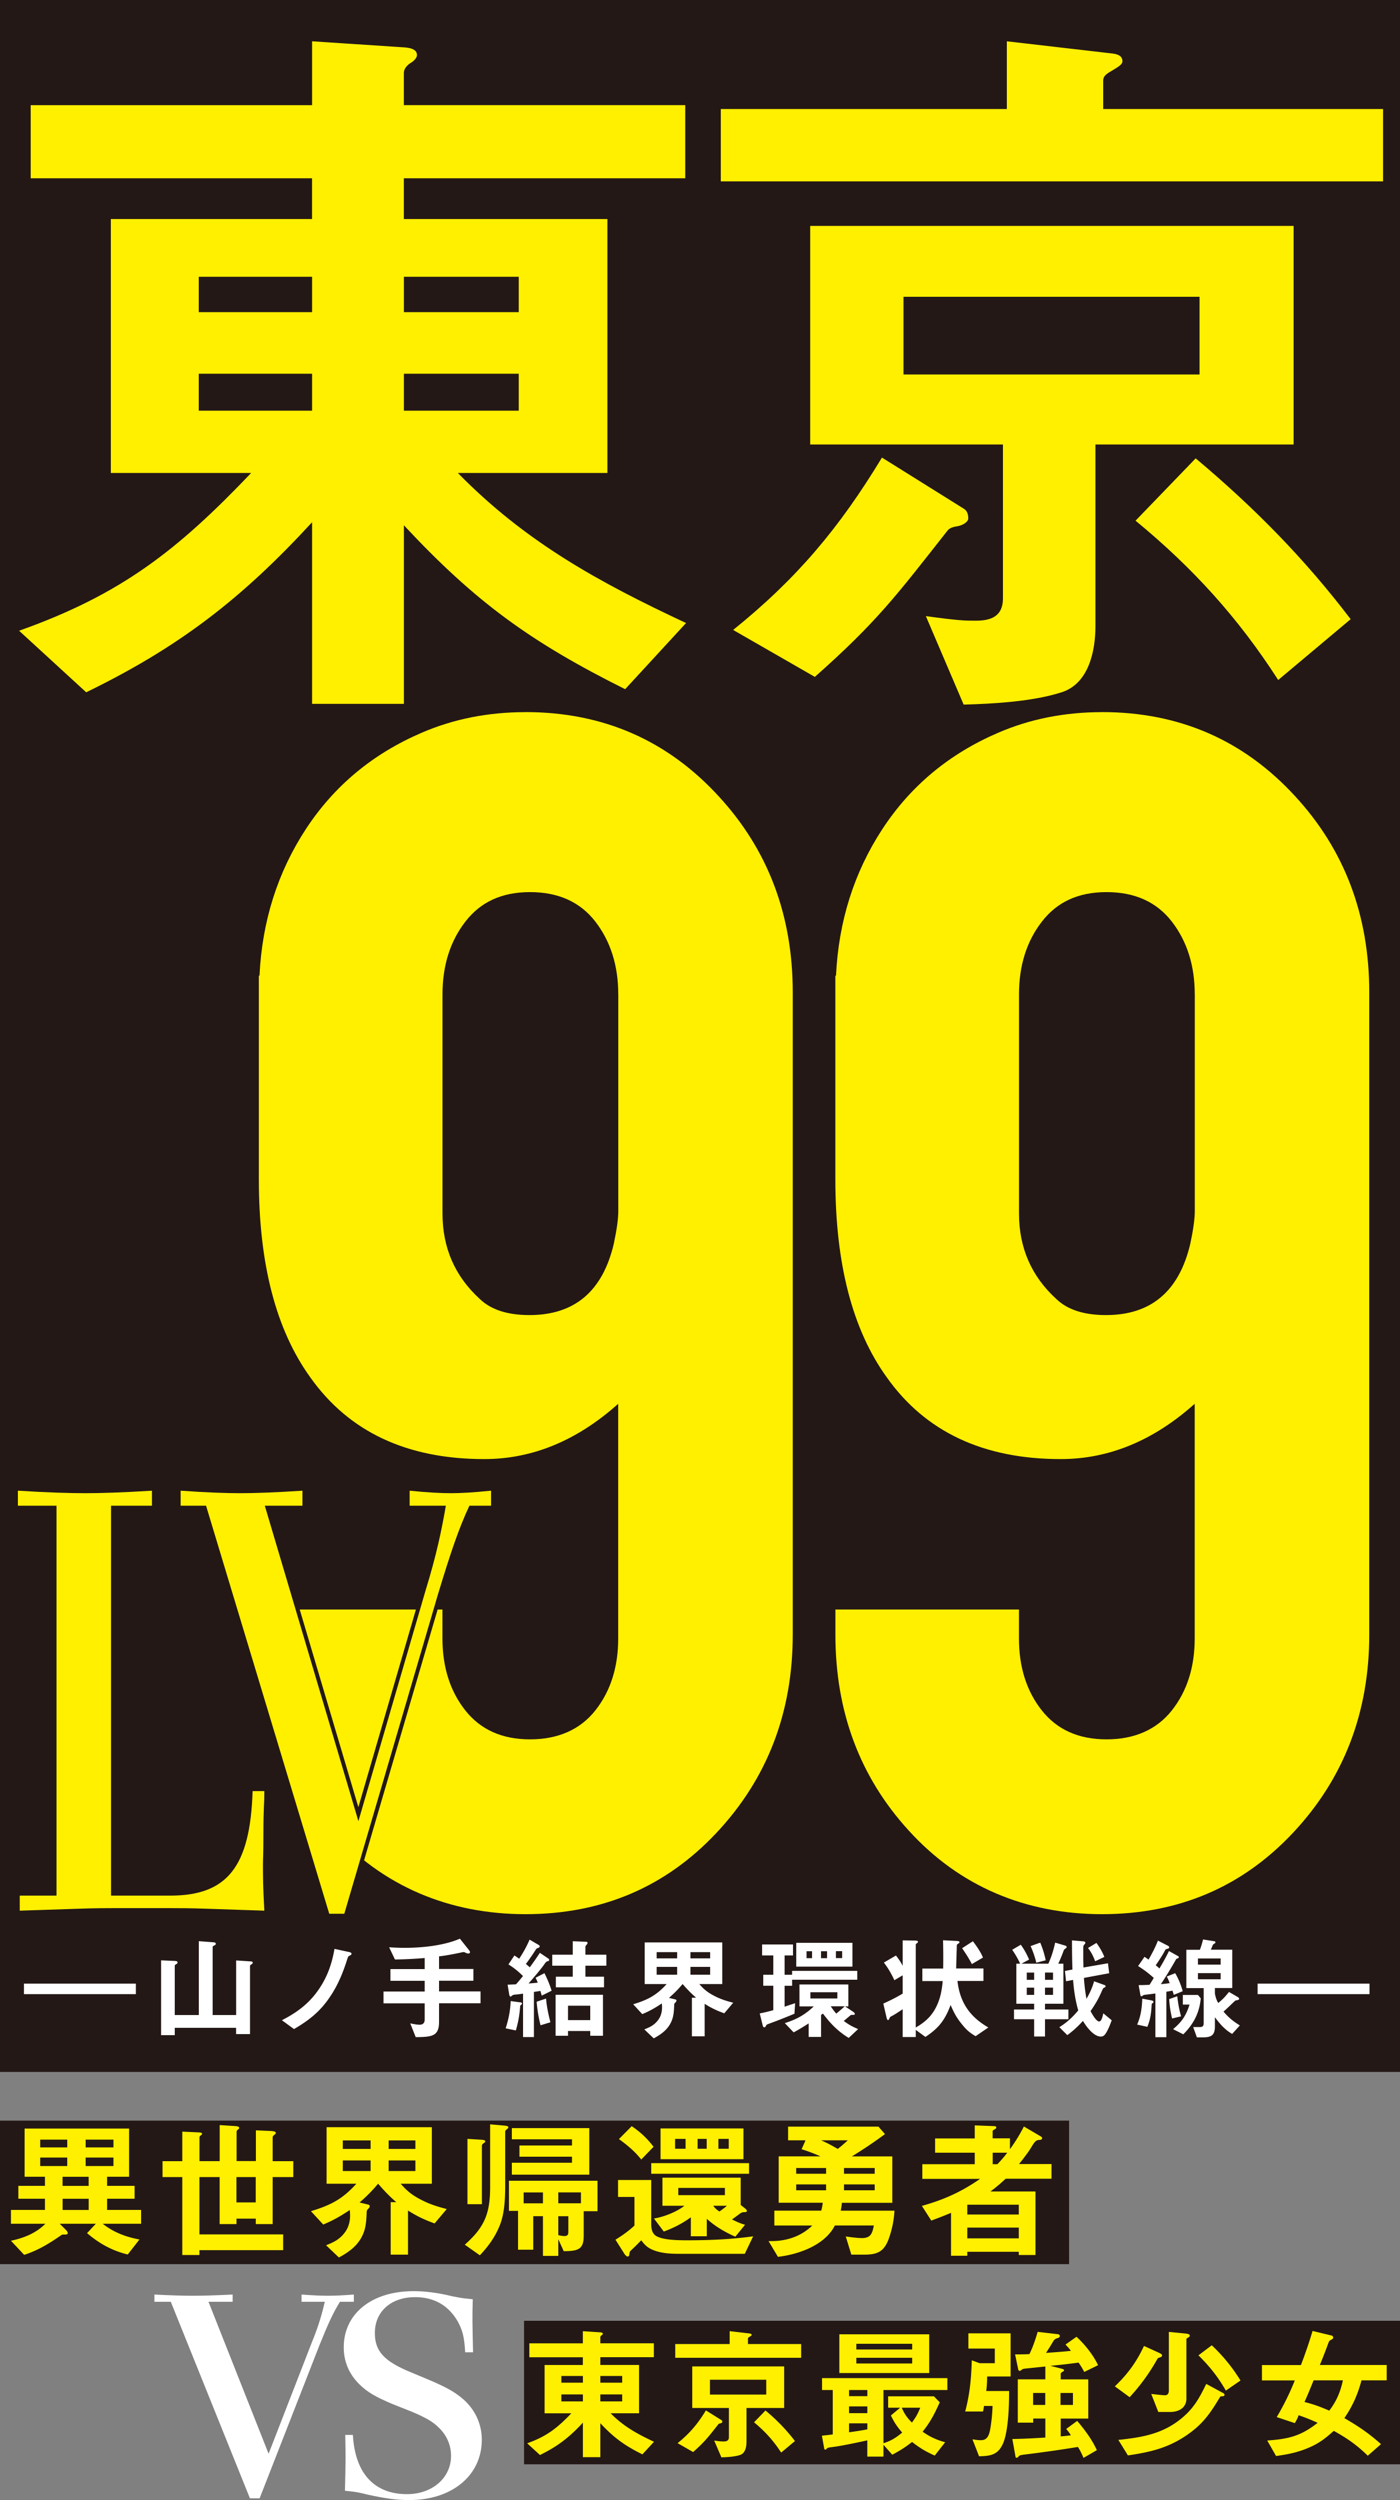
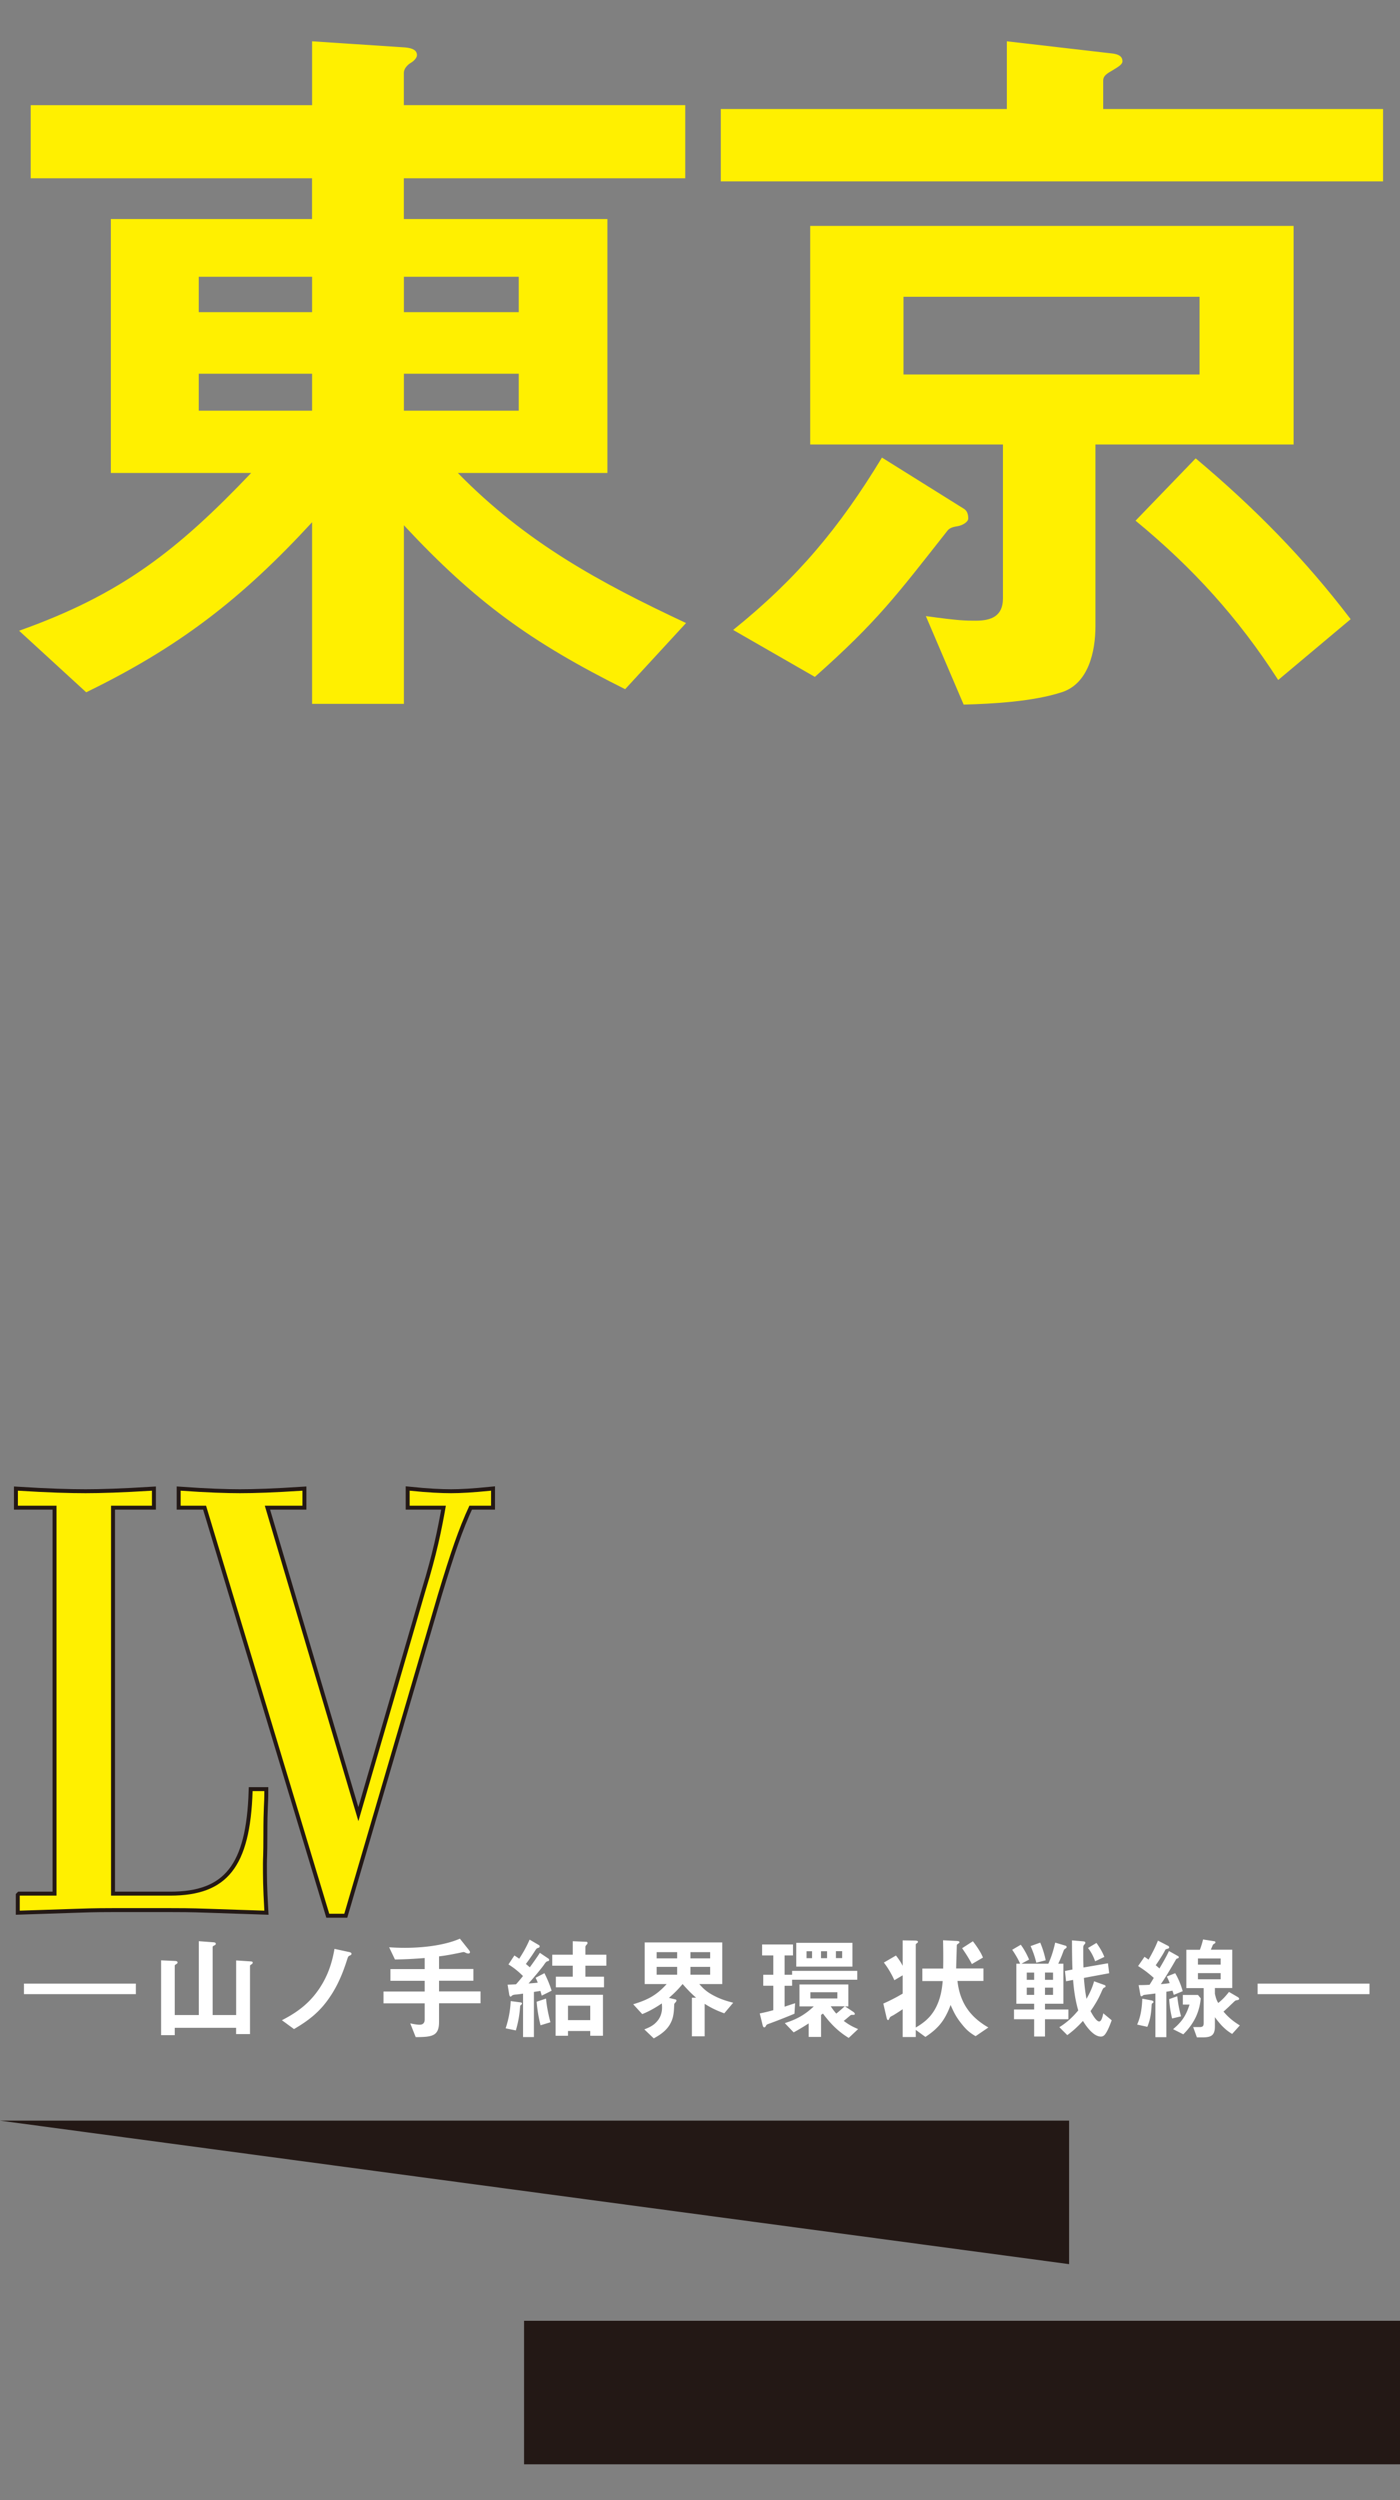
<svg xmlns="http://www.w3.org/2000/svg" viewBox="0 0 280 500">
  <rect x="0" y="0" width="280" height="500" fill="#808080" stroke="none" />
  <defs>
    <style>.cls-3{mix-blend-mode:multiply}.cls-4{fill:#fff000}.cls-3,.cls-4,.cls-5{stroke-width:0}.cls-3{fill:#231815}.cls-5{fill:#fff}</style>
  </defs>
  <g style="isolation:isolate">
    <g id="_レイヤー_2" data-name="レイヤー 2">
      <g id="obj01">
-         <path class="cls-3" d="M0 424.1h213.82v28.7H0zm104.81 40.03H280v28.7H104.81z" />
-         <path class="cls-5" d="M34.14 460.33h-3.26v-1.45c3.38.18 5.98.24 7.61.24 1.87 0 4.41-.06 8.04-.24v1.45H41.7l12.02 30.39 8.64-22.25c1.39-3.38 2.05-5.79 2.6-8.14h-4.65v-1.45c2.36.18 4.11.24 5.32.24s2.78-.06 5.14-.24v1.45h-2.78c-1.39 2.23-2.42 4.52-4.05 8.56l-12.02 30.75h-1.93l-15.83-39.31zm36.44 26.65c.42 7.66 4.29 11.82 10.81 11.82 5.08 0 8.82-3.26 8.82-7.66 0-2.11-.85-4.16-2.48-5.67-1.15-1.15-2.48-1.93-5.32-3.14l-3.81-1.51c-3.44-1.45-5.14-2.41-6.77-4.04-2.05-2.05-3.08-4.52-3.08-7.36 0-6.69 5.56-11.22 13.96-11.22 2.24 0 4.77.3 7.73 1.02 2.36.48 2.48.42 4.11.6-.06 1.87-.06 3.14-.06 4.28 0 1.27.06 3.5.12 6.33h-1.57c-.18-2.95-.48-4.34-1.51-6.21-1.87-3.2-4.71-4.82-8.52-4.82-4.83 0-8.04 2.89-8.04 7.17 0 3.62 1.81 5.67 7.31 7.9l3.75 1.57c3.38 1.45 4.95 2.35 6.58 3.74 2.42 2.11 3.75 5 3.75 8.14 0 7.11-5.92 12.06-14.5 12.06-2.48 0-4.71-.3-8.34-1.09-2.6-.66-3.14-.6-4.53-.78.06-2.65.12-4.82.12-6.03 0-1.27 0-2.89-.06-5.13h1.51z" />
-         <path class="cls-4" d="M120.07 491.4h-3.49v-6.9c-2.67 2.9-5.04 4.74-8.59 6.47l-2.55-2.34c3.87-1.38 6.01-3.04 8.82-6h-5.34v-9.66h7.65v-1.55h-10.7v-2.78h10.7v-2.43l3.55.23c.29.03.44.12.44.29 0 .09-.09.2-.23.29s-.26.23-.26.38v1.23h10.7v2.78h-10.7v1.55h7.74v9.66h-5.69c2.58 2.63 5.36 4.15 8.68 5.7l-2.32 2.52c-3.58-1.78-5.69-3.31-8.41-6.23v6.79zm-3.49-16.24h-4.31v1.35h4.31v-1.35zm0 3.69h-4.31v1.4h4.31v-1.4zm7.86-3.69h-4.37v1.35h4.37v-1.35zm0 3.69h-4.37v1.4h4.37v-1.4zm25.53-12.17c.18.03.35.09.35.29 0 .12-.15.2-.44.38-.21.12-.29.2-.29.35v1.08h10.64v2.75h-25.18v-2.75h10.88v-2.58l4.05.47zM144.31 484c.09.06.15.18.15.35 0 .15-.23.26-.38.29-.18.03-.32.06-.41.18-1.93 2.46-2.67 3.45-5.04 5.56l-3.11-1.78c2.43-1.96 4.05-3.89 5.66-6.55l3.14 1.96zm4.98 4.45c0 .97-.26 2.19-1.29 2.52-1.08.35-2.61.44-3.72.47l-1.44-3.36c1.26.18 1.5.18 1.91.18.59 0 1.03-.18 1.03-.85v-5.85h-7.33v-8.31h18.38v8.31h-7.53v6.9zm3.96-12.53h-11.26v2.96h11.26v-2.96zm-.15 6.15c2.23 1.87 4.13 3.8 5.89 6.11l-2.76 2.31c-1.52-2.37-3.25-4.27-5.42-6.06l2.29-2.37zm13.45 4.77v-8.87h-2.14v-2.37h25.06v2.37h-12.78v10.65c1.55-.5 2.52-1.11 3.75-2.14-1-1.14-1.61-2.05-2.26-3.42l1.85-1.55h-2.4v-2.28h9.15l1.17 1.2c-1.03 2.28-1.85 3.92-3.43 5.88 1.52 1.05 2.73 1.61 4.51 2.11l-2.08 2.66c-1.79-.79-2.99-1.52-4.54-2.72-1.32 1.05-2.46 1.76-3.96 2.55l-1.76-1.99v2.37h-3.23v-3.25c-1.58.35-4.9 1.05-6.42 1.26-1.44.2-1.55.2-1.7.41-.06.09-.15.18-.26.18s-.21-.03-.23-.18l-.47-2.6c.73-.09 1.47-.15 2.17-.26zm1.32-12.26v-7.75h17.97v7.75h-17.97zm5.6 3.39h-3.66v1.23h3.66v-1.23zm0 3.28h-3.66v1.35h3.66v-1.35zm-3.66 5.18c1.23-.18 2.43-.35 3.66-.59v-1.2h-3.66v1.78zm12.63-17.7h-11.17v1.14h11.17v-1.14zm-11.17 2.8v1.14h11.17v-1.14h-11.17zm9.09 9.98c.5 1.23 1.11 2.05 2.02 2.98.76-1.02 1.2-1.79 1.67-2.98h-3.69zm16.44-.35c-.06.41-.09.73-.21 1.11h-3.55c.94-3.57 1.2-6.55 1.32-10.24l1.55.58h3.05v-2.93h-5.28v-3.04h8.44v8.63h-4.69c0 .99-.06 1.9-.18 2.9h4.57c0 2.84-.12 7.64-1.11 10.24-.97 2.46-2.46 2.78-4.9 2.81l-1.32-3.39c.56.09 1.14.18 1.7.18 1.41 0 1.67-1.23 1.88-2.34.23-1.43.41-3.04.44-4.51h-1.73zm15.3 6.09c.73-.06 1.38-.12 2.08-.23-.29-.44-.59-.88-.94-1.26l2.2-1.61c1.52 1.79 2.96 3.72 3.93 5.85l-2.67 1.55c-.32-.79-.64-1.43-1.11-2.19-3.64.59-7.27 1.11-10.93 1.55-.53.09-.76.12-.91.32s-.29.29-.41.29c-.15 0-.21-.03-.23-.18l-.64-3.57c2.2-.03 4.4-.15 6.6-.29v-3.8h-2.43v.82h-3.08v-8.66h5.51v-2.57c-1.44.15-2.76.29-4.19.44-.29.03-.41.12-.64.29-.12.09-.21.15-.29.15-.12 0-.26-.12-.29-.23l-.64-3.07c.94 0 1.91 0 2.87-.06.7-1.43 1.2-2.93 1.64-4.45l4.05.47c.21.03.38.18.38.32 0 .29-.18.38-.47.47-.44.12-.67.32-.88.7-.21.35-.79 1.32-1.41 2.25 1.67-.12 3.31-.23 4.98-.41-.38-.53-.64-.79-1.08-1.26l2.2-1.55c1.61 1.46 3.4 3.69 4.31 5.68l-2.76 1.35c-.35-.67-.7-1.26-1.14-1.87-1.88.26-3.75.47-5.63.64l2.35.61c.21.06.38.12.38.29 0 .12-.12.2-.32.32-.26.15-.35.26-.35.38v1.11h5.51v7.84h-5.51v3.57zm-5.48-8.69v2.4h2.43v-2.4h-2.43zm5.48 2.4h2.49v-2.4h-2.49v2.4zm19.9-10.33c.26.12.41.26.41.41 0 .23-.12.32-.59.47-.26.09-.29.15-.35.26a40.116 40.116 0 01-5.54 7.64l-2.96-2.17c2.55-2.43 4.34-4.89 5.83-8.08l3.19 1.46zm12.61 7.93c.18.09.29.23.29.38 0 .2-.15.29-.56.29-.15 0-.26.03-.32.12-2.05 3.42-3.52 5.53-6.86 7.78-3.72 2.49-7.21 3.28-11.58 3.92l-1.91-3.1c5.01-.53 9.18-1.26 13.07-4.68 2.17-1.9 3.28-3.98 4.51-6.52l3.34 1.81zm-7.3-11.85c.26.03.64.09.64.41 0 .15-.15.26-.35.38-.21.12-.32.2-.32.29v11.91c0 1.84-1.55 2.66-3.19 2.66h-2.43l-1.41-3.6c.62.06 2.2.26 2.76.26.59 0 .76-.47.76-.97v-11.7l3.55.35zm5.04 2.31c2.29 2.17 4.1 4.39 5.75 7.05l-2.93 2.02c-1.55-2.72-3.25-4.86-5.48-7.05l2.67-2.02zm23.94-1.96c.23.06.35.29.35.44 0 .18-.18.32-.38.41-.38.18-.44.29-.62.76-.53 1.46-1.08 2.87-1.67 4.3h13.37v3.07h-5.04c-.76 2.84-1.76 5.12-3.43 7.55 2.78 1.61 4.95 3.07 7.33 5.21l-2.64 2.31c-2.26-2.19-4.08-3.45-6.8-4.97-1.49 1.32-2.64 2.28-4.54 3.16-2.35 1.08-4.43 1.52-7.01 1.87l-1.76-3.1c4.22-.29 6.71-.88 10.08-3.54-1.23-.56-2.52-1.08-3.81-1.52-.18.59-.44 1.05-.76 1.58l-3.61-1.2c1.38-2.34 2.61-4.8 3.61-7.34h-6.57v-3.07h7.8c.85-2.25 1.64-4.51 2.32-6.82l3.78.91zm-3.57 8.98c-.59 1.46-1.17 2.9-1.82 4.33 1.88.47 3.2.97 4.95 1.73 1.44-1.87 2.23-3.74 2.73-6.06h-5.86zM13.3 446.09c.12.12.24.33.24.52 0 .24-.24.27-.55.27h-.27c-.15 0-.3 0-.42.09-2.52 1.76-4.8 3.12-7.47 3.97l-2.64-2.82c2.58-.55 4.98-1.49 6.89-3.4H2.19v-2.76h6.8v-2.24H3.67v-2.58h5.32v-1.82H4.92v-9.64h20.9v9.64h-4.4v1.82h5.5v2.58h-5.5v2.24h6.8v2.76h-7.68c2.19 1.73 4.62 2.64 7.35 3.15l-2.34 3c-3.13-.76-5.68-2.18-8.14-4.27l1.76-1.88h-7.23l1.37 1.36zm.15-18.19H8.04v1.55h5.41v-1.55zm0 3.58H8.04v1.7h5.41v-1.7zm-.94 5.67h5.22v-1.82h-5.22v1.82zm5.23 4.82v-2.24h-5.22v2.24h5.22zm4.95-14.07h-5.56v1.55h5.56v-1.55zm0 3.58h-5.56v1.7h5.56v-1.7zm31.77-5.27c.24 0 .7.06.7.36 0 .12-.12.24-.27.36-.18.15-.36.27-.36.52v4.76h4.13v3.18h-4.13v9.4h-3.37v-1.09H47.3v1.09h-3.37v-9.4h-4.04v11.46h16.74V450H39.89v.97h-3.43v-15.58h-3.95v-3.18h3.95v-5.91l3.25.15c.18 0 .7.03.7.27 0 .15-.12.24-.24.33-.12.09-.27.21-.27.39v4.76h4.04v-7.21l3.22.21c.36.03.67.12.67.36 0 .15-.09.21-.24.33-.15.12-.27.24-.27.45v5.85h3.86v-6.15l3.31.15zm-3.31 14.24v-5.06h-3.86v5.06h3.86zm14.04 8.58c1.58-.61 2.79-1.21 3.83-2.64.7-.97 1-2.12 1-3.3 0-.36-.03-.76-.06-1.12-1.82 1.21-3.28 2.06-5.31 2.91l-2.46-2.67c3.95-1.21 6.29-2.39 9.08-5.49h-5.95v-11.31h21.05v11.31h-6.23c1.25 1.43 2.16 2.18 3.86 3.09 1.82.97 3.34 1.45 5.35 1.97l-2.43 2.88c-2.07-.76-3.43-1.39-5.32-2.58v8.82h-3.46v-10.49h1.12c-1.43-1.24-2.4-2.27-3.64-3.7-1.18 1.43-2.31 2.55-3.71 3.76l1.73.42c.15.03.3.15.3.3s-.06.3-.27.52c-.12.12-.33.33-.33.58-.06 1.58-.12 3-.67 4.36-.94 2.33-2.76 3.67-4.89 4.82l-2.58-2.46zm8.93-20.97h-5.56v1.7h5.56v-1.7zm0 4h-5.56v2.12h5.56v-2.12zm8.96-4h-5.35v1.7h5.35v-1.7zm0 4h-5.35v2.12h5.35v-2.12zm17.98-6.94c.3.03.61.09.61.33 0 .09-.06.18-.27.36-.15.12-.36.27-.36.48v10.06c0 2.7-.03 5.88-.97 8.4-.91 2.43-2.34 4.43-4.1 6.28l-3.01-2.12c4.01-3.55 5.07-6.3 5.07-11.61v-12.46l3.04.27zm-4.62 2.81c.27.03.61.06.61.36 0 .12-.15.21-.24.27-.21.15-.43.3-.43.58v11.67h-2.89v-13.06l2.95.18zm20.29 19.4c0 2.64-1.37 2.85-3.98 2.88l-1.09-2.39v3.33h-3.07v-7.94h-1.94v6.7h-3.04v-7.76h-1.82v-6.03h17.71v6.09h-2.76v5.12zm-14.36-12.45v-2.36h12.03v-1.21h-10.51v-2.24h10.51v-1.24h-12.03v-2.24h15.49v9.31h-15.49zm6.22 5.76v-2.18h-3.86v2.18h3.86zm7.6-2.19h-4.53v2.18h4.53v-2.18zm-4.53 8.55c.4.09.82.18 1.22.18.64 0 .79-.27.79-.88v-3.09h-2.01V447zm18.59-11.03v8.73c0 .85.09 1.76.79 2.33 1.22.97 4.62 1 6.38 1 4.74 0 8.96-.21 13.21-.79l-1.67 3.49H135.6c-1.76 0-3.83-.15-5.44-.97-.85-.42-1.34-.97-1.91-1.73-1.12 1.15-1.67 1.67-2 1.97-.3.27-.33.42-.36.73-.03.24-.06.55-.37.55-.24 0-.58-.42-.7-.64l-1.73-2.73c1.4-.85 2.61-1.73 3.8-2.82v-5.73h-3.28v-3.39h6.65zm-3.91-10.76c1.73 1.15 3.1 2.45 4.37 4.12l-2.46 2.55c-1.25-1.61-2.82-2.91-4.46-4.09l2.55-2.58zm23.47 9.51h-19.56v-2.12h19.56v2.12zm-1.67.79v5.46l.82.64c.15.12.42.36.42.55 0 .21-.27.24-.52.24-.42 0-.61.09-1.21.55-.33.24-.85.64-1.25.91.79.39 1.76.85 2.61 1.06l-1.94 2.39c-2.07-.91-4.04-2.06-5.71-3.58v3.49h-3.19v-3.79c-1.7 1.24-3.43 2.12-5.41 2.85l-1.97-2.61c1.97-.3 4.56-1.33 6.1-2.55h-4.4v-5.61h15.64zm-16.03-3.7v-6.15h16.58v6.15h-16.58zm2.91-2.09h2.1v-1.97h-2.1v1.97zm.64 9.28h9.32v-1.45h-9.32V439zm3.86-9.28h1.82v-1.97h-1.82v1.97zm3.13 11.4c.36.52.7.79 1.22 1.15.52-.33 1.03-.73 1.52-1.15h-2.73zm1.03-11.4h2.07v-1.97h-2.07v1.97zm23.3 15.34c-2.01 3.97-7.26 5.79-11.39 6.28l-1.88-3.15h.61c3.04 0 5.95-.97 8.14-3.12h-7.59v-2.97h9.38c.15-.52.24-1.03.3-1.58h-8.81v-9.28h8.35c-1.25-.55-2.49-1.03-3.77-1.42l.79-1.79h-3.49v-2.73h18.07l1.31 1.49a91.16 91.16 0 01-6.62 4.46h8.08v9.28h-10.08c-.06.55-.12 1.06-.24 1.58h10.75c-.09 1.91-.52 3.94-1.18 5.73-.94 2.49-2.28 3.06-4.86 3.06h-2.58l-1.12-3.64c.91.15 2.46.33 3.25.33 1.79 0 2.07-1 2.37-2.52h-7.78zm-1.76-11.49h-5.98v1.15h5.98v-1.15zm0 3.28h-5.98v1.18h5.98v-1.18zm-1.01-8.82c1.15.49 2.25 1.09 3.34 1.73.7-.55 1.37-1.12 2.01-1.73h-5.35zm10.73 5.54h-6.14v1.15h6.14v-1.15zm0 3.28h-6.14v1.18h6.14v-1.18zm32.16 1.45v12.67h-3.34v-.64h-10.3v.79h-3.25v-8.58c-1.31.55-2.64 1.06-3.95 1.55l-1.88-2.94c4.4-1.24 7.87-2.79 11.63-5.4h-11.54v-2.94h10.48v-2.3h-7.93v-2.85h7.93v-2.61l3.89.15c.15 0 .42.06.42.24s-.15.3-.3.39c-.12.06-.43.21-.43.39v1.42h3.46v2.18c1.09-1.52 1.94-2.88 2.79-4.55l3.4 2c.15.09.24.18.24.36 0 .27-.27.3-.55.33-.64.06-.82.12-1.79 1.76-.43.7-1.73 2.42-2.28 3.06h6.5v2.94h-9.17c-.97.91-1.97 1.76-3.04 2.55h8.99zm-3.34 2.61h-10.3v1.97h10.3v-1.97zm0 4.58h-10.3v2.15h10.3v-2.15zm-5.22-14.98v2.3h.94c.73-.76 1.34-1.45 1.97-2.3h-2.92z" />
-         <path class="cls-3" d="M0 0h280v414.36H0z" />
+         <path class="cls-3" d="M0 424.1h213.82v28.7zm104.81 40.03H280v28.7H104.81z" />
        <path class="cls-4" d="M80.77 140.76H62.42v-36.32c-14.03 15.24-26.52 24.93-45.18 34.01L3.82 126.14c20.35-7.23 31.61-16.01 46.41-31.55H22.17V43.81h40.24v-8.16H6.14V21.03h56.28V8.26l18.66 1.23c1.54.15 2.31.62 2.31 1.54 0 .46-.46 1.08-1.23 1.54-.77.46-1.39 1.23-1.39 2v6.46h56.28v14.62H80.77v8.16h40.71v50.78H91.57c13.57 13.85 28.22 21.85 45.64 30.01l-12.18 13.23c-18.81-9.39-29.91-17.39-44.25-32.78v35.7zM62.42 55.35H39.75v7.08h22.67v-7.08zm0 19.39H39.75v7.39h22.67v-7.39zm41.33-19.39H80.78v7.08h22.97v-7.08zm0 19.39H80.78v7.39h22.97v-7.39zm118.89-64.02c.93.15 1.85.46 1.85 1.54 0 .62-.77 1.08-2.31 2-1.08.62-1.54 1.08-1.54 1.85v5.69h55.97v14.47H144.16V21.8h57.21V8.26l21.28 2.46zm-29.76 91.1c.46.31.77.92.77 1.85 0 .77-1.23 1.39-2 1.54-.93.15-1.7.31-2.16.92-10.18 12.93-14.03 18.16-26.52 29.24l-16.34-9.39c12.8-10.31 21.28-20.47 29.76-34.47l16.5 10.31zm26.21 23.39c0 5.08-1.39 11.54-6.78 13.24-5.71 1.85-13.72 2.31-19.58 2.46l-7.56-17.7c6.63.92 7.86.92 10.02.92 3.08 0 5.4-.92 5.4-4.46V88.89h-38.55V45.18h96.68v43.71h-39.63v36.32zm20.82-65.86H180.7v15.54h59.21V59.35zm-.77 32.32c11.72 9.85 21.74 20.01 30.99 32.16l-14.49 12.16c-8.02-12.47-17.12-22.47-28.53-31.86l12.03-12.47z" />
        <path class="cls-5" d="M4.79 396.7h22.38v2.1H4.79v-2.1zm37.9-8.27c.25.02.47.07.47.34 0 .09-.11.2-.29.29-.22.11-.34.2-.34.29v13.63h4.7v-10.92l2.95.2c.25.02.36.07.36.25 0 .16-.11.25-.29.36-.13.09-.25.16-.25.27v13.65h-2.78v-1.25H34.95v1.47h-2.73v-14.97l2.84.13c.25.02.45.07.45.34 0 .11-.11.2-.29.31-.18.11-.27.18-.27.29v9.87h4.81v-14.77l2.91.22zm27.12 1.94c.29.07.49.18.49.36s-.16.27-.31.34c-.34.16-.36.2-.56.8-.92 2.93-2.04 5.52-3.69 7.84-1.9 2.73-4.1 4.42-6.94 6.08l-2.42-1.77c3.18-1.63 5.62-3.48 7.61-6.52 1.61-2.48 2.4-4.89 2.91-7.75l2.91.63zm13.34 17.05l-1.1-2.77c.51.11 1.34.27 1.86.27.69 0 1.03-.36 1.03-1.05v-3.22H76.7v-2.37h8.24v-2.14h-6.85v-2.35h6.85v-2.21c-1.97.16-3.96.27-5.95.29l-1.16-2.44c1.05.07 2.13.11 3.18.11 3.42 0 7.81-.45 10.97-1.83l1.77 2.23c.09.11.25.31.25.47s-.16.27-.31.27c-.18 0-.4-.07-.58-.16-.29-.16-.38-.16-.76-.07-.49.11-1.41.29-1.99.4-.85.16-1.68.29-2.55.4v2.52h6.87v2.35h-6.87v2.14h8.3v2.37h-8.3v3.73c0 2.84-1.39 3.02-4.63 3.04zm20.87-6.99c.13.02.38.07.38.22 0 .18-.22.36-.36.45-.13 1.79-.36 3.22-.87 4.96l-2.04-.42c.6-1.83.92-3.53 1.01-5.45l1.88.25zm-.81-3.6c.49-.54.94-1.09 1.39-1.65-.96-.94-1.77-1.61-2.91-2.32l1.19-1.79c.31.2.65.42.96.65.85-1.3 1.46-2.39 2.08-3.82l1.9 1.12c.11.07.11.16.11.22 0 .2-.13.27-.29.31-.31.09-.38.2-.56.47-.69 1.07-1.14 1.72-1.9 2.75.27.22.45.38.78.67.69-.96 1.39-1.92 2.01-2.9l1.75 1.18c.07.04.11.16.11.25 0 .13-.11.22-.27.25-.29.04-.43.22-.85.83-.6.83-2.28 2.82-3 3.62.6-.04 1.21-.09 1.84-.16-.13-.34-.27-.67-.43-.98l1.77-.92c.56 1.14 1.07 2.3 1.43 3.51l-1.97.98-.27-.94c-.43.07-.85.13-1.3.2v9.03h-2.17v-8.69c-.69.11-1.07.16-1.41.18-.52.04-.69.11-.9.31-.07.07-.11.11-.18.11-.2 0-.27-.34-.29-.51l-.31-1.88c.56-.02 1.12-.04 1.68-.07zm6 2.86c.13 1.61.47 3.17.87 4.74l-1.97.6c-.4-1.56-.65-3.11-.78-4.71l1.88-.63zm7.99-11.37c.16 0 .31.07.31.25 0 .13-.07.22-.18.34-.09.09-.25.29-.25.4v1.61h4.19v2.19h-4.19v2.21h3.72v2.12h-9.63v-2.12h3.38v-2.21h-4.1v-2.19h4.1v-2.7l2.64.11zm.85 18.81v-.96h-4.45v.96h-2.48v-8.2h9.47v8.2h-2.53zm0-6.01h-4.45V404h4.45v-2.88zm10.8 4.74c1.16-.45 2.06-.89 2.82-1.94.51-.71.74-1.56.74-2.43 0-.27-.02-.56-.04-.83-1.34.89-2.42 1.52-3.92 2.14l-1.81-1.97c2.91-.89 4.63-1.77 6.69-4.04h-4.39v-8.33h15.51v8.33h-4.59c.92 1.05 1.59 1.61 2.84 2.28 1.34.71 2.46 1.07 3.94 1.45l-1.79 2.12c-1.52-.56-2.53-1.03-3.92-1.9v6.5h-2.55v-7.73h.83c-1.05-.92-1.77-1.68-2.69-2.73-.87 1.05-1.7 1.88-2.73 2.77l1.28.31c.11.02.22.11.22.22s-.05.22-.2.38c-.09.09-.25.25-.25.42-.04 1.16-.09 2.21-.49 3.22-.69 1.72-2.04 2.7-3.6 3.55l-1.9-1.81zm6.58-15.46h-4.1v1.25h4.1v-1.25zm0 2.95h-4.1v1.56h4.1v-1.56zm6.6-2.95h-3.94v1.25h3.94v-1.25zm0 2.95h-3.94v1.56h3.94v-1.56zm12.63 8.64v-4.87h-2.01v-2.19h2.01v-3.87h-2.24v-2.19h6.18v2.19h-1.68v3.87h1.5v-.78h13.03v1.77h-13.03v1.21h-1.5v4.18c.69-.22 1.39-.47 2.1-.69l-.13 2.1c-1.66.69-3.34 1.36-5.01 1.97-.43.16-.56.18-.69.45-.07.13-.16.31-.34.31-.25 0-.34-.47-.38-.67l-.52-2.12c.92-.18 1.81-.4 2.71-.65zm14.31-.76l1.45.96c.29.18.54.36.54.58 0 .09-.09.18-.2.18h-.4c-.13 0-.2.02-.38.18-.2.18-.58.49-1.23 1.03.98.74 1.75 1.16 2.87 1.63l-1.88 1.77c-2.15-1.32-3.65-2.86-5.15-4.87l-.38.27v4.4h-2.48v-2.7c-.98.63-1.97 1.23-3 1.79l-1.77-1.85c2.37-.76 3.98-1.63 5.8-3.35h-2.87v-4.38h9.78v4.38h-.69zm-9.72-7.93v-4.76h11.24v4.76h-11.24zm2.06-3.08v1.39h1.1v-1.39h-1.1zm6.16 8.2h-5.39v1.25h5.39v-1.25zm-3.27-8.2v1.39h1.21v-1.39h-1.21zm4.75 11.01h-2.8c.36.56.67.96 1.1 1.47.56-.45 1.14-.96 1.7-1.47zm-1.77-9.63h1.25v-1.39h-1.25v1.39zm24.31 4.58c.49 4.27 2.46 7.15 6.18 9.29l-2.55 1.74c-1.3-.76-1.93-1.36-2.87-2.55-1.01-1.27-1.5-2.23-2.13-3.69-1.12 2.99-2.35 4.62-5.04 6.39l-1.93-1.41v1.43h-2.62v-5.56c-.38.27-1.48.98-1.88 1.21-.58.29-.63.31-.78.65-.09.2-.16.31-.25.31-.16 0-.25-.22-.31-.51l-.65-2.79c1.32-.58 2.62-1.25 3.87-1.99v-3.66l-1.66.98c-.52-1.18-1.32-2.55-2.1-3.53l2.42-1.41c.52.67.98 1.32 1.34 2.06v-5.09l2.42.04c.31 0 .65.04.65.25 0 .11-.11.2-.2.27-.16.11-.25.18-.25.29v16.58c1.88-1.09 3.18-2.26 4.14-4.22.78-1.61 1.1-3.28 1.25-5.07h-4.07v-2.5h4.16c.02-.85.02-1.7.02-2.55 0-1.03-.02-2.08-.04-3.11l2.57.13c.45.02.72.04.72.29 0 .07-.11.16-.27.27-.16.11-.27.18-.27.33-.02.89-.11 3.6-.13 4.62h5.46v2.5h-5.22zm3.09-7.95c.72.94 1.59 2.19 2.01 3.26l-2.22 1.3c-.52-1.03-1.28-2.21-1.95-3.17l2.15-1.39zm18.09 12.49H209v1.16h4.68v1.94H209v3.46h-2.17v-3.46h-4.03v-1.94h4.03v-1.16h-3.56v-8h.76c-.43-.98-.99-1.92-1.59-2.79l1.72-1.01c.69.96 1.19 1.88 1.66 2.97l-1.54.83h5.39c.65-1.47 1.01-2.64 1.37-4.22l2.02.6c.18.04.27.16.27.27 0 .16-.09.22-.27.34s-.27.22-.34.42c-.31.87-.67 1.74-1.07 2.59h1.03v8zm-5.84-6.23h-1.48v1.45h1.48v-1.45zm-1.48 3.01v1.45h1.48v-1.45h-1.48zm2.69-9c.49 1.14.85 2.32 1.1 3.53l-1.88.49c-.27-1.16-.67-2.26-1.14-3.33l1.93-.69zm2.57 5.99H209v1.45h1.61v-1.45zM209 397.5v1.45h1.61v-1.45H209zm3.99-3.33l1.5-.29c-.07-1.94-.09-3.89-.09-5.83l2.31.2c.18.02.36.09.36.27 0 .16-.07.22-.2.36-.18.18-.22.38-.22.63v1.83c0 .71.02 1.43.04 2.14l4.9-.85.25 1.99-5.06.94c.11 1.47.25 2.73.52 4.18.69-1.21 1.14-2.17 1.52-3.51l2.1.76c.11.04.2.13.2.25 0 .13-.11.2-.29.27s-.27.25-.43.6c-.09.2-.2.47-.36.8-.47 1.05-1.25 2.32-1.93 3.28.25.49 1.12 2.08 1.72 2.08.43 0 .65-.78.83-1.63l1.68 1.39c-.31.85-.65 1.77-1.14 2.55-.25.4-.52.71-1.03.71-1.46 0-2.91-2.01-3.58-3.13-1.03 1.12-1.9 1.94-3.13 2.84l-1.59-1.59c1.5-.92 2.66-2.01 3.78-3.35-.58-2.01-.87-4-1.03-6.1l-1.41.27-.22-2.06zm6.31-5.6c.67.96 1.14 1.72 1.57 2.79l-1.84.87c-.38-1.03-.76-1.79-1.43-2.66l1.7-1.01zm10.97 11.48c.13.02.43.11.43.31 0 .09-.04.16-.25.29-.11.07-.11.2-.13.47-.09 1.56-.25 2.73-.85 4.22l-2.04-.45c.74-1.65.96-3.4 1.03-5.18l1.81.34zm-.35-3.13c.29-.45.56-.89.83-1.36-.96-.89-2.01-1.68-3.13-2.37l1.28-1.85c.27.18.54.36.81.56.72-1.25 1.34-2.44 1.88-3.8l2.04 1.05c.13.07.2.16.2.29 0 .2-.16.25-.4.31-.25.07-.34.11-.4.25-.43.87-1.32 2.21-1.88 3.02.25.22.49.42.74.65.67-1.14 1.34-2.28 1.9-3.49l1.81 1.01c.09.04.16.13.16.22 0 .11-.04.18-.25.25-.22.07-.25.09-.36.29-.85 1.5-2.08 3.55-2.98 4.85.58-.04 1.19-.11 1.77-.2-.18-.47-.34-.85-.58-1.32l1.68-.67c.67 1.16 1.14 2.3 1.5 3.6l-1.79.74a6.01 6.01 0 00-.27-.85c-.4.09-.81.16-1.21.22v9.09h-2.19v-8.74c-.63.09-1.54.2-1.99.25-.36.04-.43.07-.56.2-.09.09-.16.11-.22.11-.13 0-.2-.07-.22-.2l-.36-2.03c.74 0 1.48-.02 2.22-.07zm5.53 2.3c.16 1.43.38 2.64.76 4.02l-1.79.43c-.31-1.27-.51-2.57-.58-3.87l1.61-.58zm4.16-.24l.54.67c-.27 2.93-1.45 5.14-3.49 7.19l-2.04-1.03c1.79-1.52 2.57-2.68 3.29-4.92h-1.34v-1.92h3.04zm8.03.47c.11.07.18.16.18.29 0 .22-.27.25-.43.27-.27.05-.31.07-.52.25-.58.56-1.61 1.56-2.17 2.03.99 1.18 1.97 1.97 3.27 2.77l-1.54 1.7c-1.45-.85-2.46-1.99-3.45-3.35v1.85c0 1.83-.78 2.19-2.48 2.19h-1.12l-.74-2.06h1.32c.56 0 .78-.2.78-.78v-7.02h-3.47v-7.66h2.71c.25-.67.47-1.36.63-2.06l2.28.36c.13.02.2.11.2.2 0 .16-.16.25-.27.31-.22.13-.27.25-.36.49-.07.18-.18.4-.29.69h4.28v7.66h-3.47v1.14c.16.71.29 1.23.67 1.85.89-.71 1.43-1.3 2.15-2.21l1.83 1.07zm-3.51-7.78h-4.54v1.23h4.54v-1.23zm-4.54 2.93v1.23h4.54v-1.23h-4.54zm11.93 2.1h22.38v2.1h-22.38v-2.1z" />
-         <path class="cls-4" d="M105.1 142.41c15.46 0 28.34 5.61 38.64 16.84 9.87 10.71 14.81 23.78 14.81 39.21v128.43c0 15.6-5.09 28.82-15.26 39.66-10.18 10.84-22.91 16.26-38.19 16.26s-28.51-5.57-38.64-16.71c-9.79-10.71-14.68-23.78-14.68-39.21v-5.01h36.71v5.78c0 5.74 1.52 10.54 4.57 14.4 3.05 3.86 7.36 5.79 12.94 5.79s10.02-1.93 13.07-5.79c3.05-3.86 4.57-8.66 4.57-14.4v-46.92c-8.24 7.37-17.18 11.06-26.79 11.06-15.46 0-27.05-5.44-34.78-16.33-6.87-9.51-10.3-22.71-10.3-39.6v-40.75h.13c.52-10.88 3.61-20.65 9.27-29.31 5.67-8.66 13.4-15.08 23.19-19.28 6.35-2.74 13.27-4.11 20.74-4.11zm18.55 56.44c0-5.74-1.53-10.58-4.57-14.53-3.05-3.94-7.41-5.91-13.07-5.91s-9.9 1.97-12.94 5.91c-3.05 3.94-4.57 8.79-4.57 14.53v43.84c0 6.86 2.49 12.56 7.47 17.1 2.23 2.14 5.54 3.21 9.92 3.21 9.02 0 14.64-4.76 16.87-14.27.6-2.83.9-5.01.9-6.56v-43.32zm96.75-56.44c15.46 0 28.34 5.61 38.64 16.84 9.87 10.71 14.81 23.78 14.81 39.21v128.43c0 15.6-5.09 28.82-15.26 39.66-10.18 10.84-22.91 16.26-38.19 16.26s-28.51-5.57-38.64-16.71c-9.79-10.71-14.68-23.78-14.68-39.21v-5.01h36.71v5.78c0 5.74 1.52 10.54 4.57 14.4 3.05 3.86 7.36 5.79 12.94 5.79s10.02-1.93 13.07-5.79c3.05-3.86 4.57-8.66 4.57-14.4v-46.92c-8.24 7.37-17.18 11.06-26.79 11.06-15.46 0-27.05-5.44-34.78-16.33-6.87-9.51-10.3-22.71-10.3-39.6v-40.75h.13c.52-10.88 3.61-20.65 9.27-29.31 5.67-8.66 13.4-15.08 23.19-19.28 6.35-2.74 13.27-4.11 20.74-4.11zm18.55 56.44c0-5.74-1.53-10.58-4.57-14.53-3.05-3.94-7.41-5.91-13.07-5.91s-9.9 1.97-12.94 5.91c-3.05 3.94-4.57 8.79-4.57 14.53v43.84c0 6.86 2.49 12.56 7.47 17.1 2.23 2.14 5.54 3.21 9.92 3.21 9.02 0 14.64-4.76 16.87-14.27.6-2.83.9-5.01.9-6.56v-43.32z" />
        <path d="M3.96 379.1h7.34v-77.98H3.58v-3c6.02.38 10.44.5 13.55.5 2.92 0 7.34-.13 13.26-.5v3h-8.18v77.98h11.85c11.38 0 15.99-5.76 16.46-20.9h2.35c0 2.88-.19 2.88-.19 8.76 0 4.38-.09 4.51-.09 5.76 0 2.63 0 4.51.28 9.39l-3.86-.13-7.43-.25c-3.48-.13-5.93-.13-7.71-.13H22.86c-1.41 0-3.95 0-7.43.13l-7.53.25-3.95.13v-3zm37.25-77.98h-5.08v-3c5.27.38 9.31.5 11.85.5 2.92 0 6.87-.13 12.51-.5v3h-7.53l18.72 63.09 13.45-46.19c2.16-7.01 3.2-12.02 4.04-16.9h-7.24v-3c3.67.38 6.4.5 8.28.5s4.33-.13 8-.5v3h-4.33c-2.16 4.63-3.76 9.39-6.3 17.77l-18.72 63.84h-3.01l-24.64-81.61z" fill="none" stroke="#231815" stroke-width="1.58" />
        <path class="cls-4" d="M3.96 379.1h7.34v-77.98H3.58v-3c6.02.38 10.44.5 13.55.5 2.92 0 7.34-.13 13.26-.5v3h-8.18v77.98h11.85c11.38 0 15.99-5.76 16.46-20.9h2.35c0 2.88-.19 2.88-.19 8.76 0 4.38-.09 4.51-.09 5.76 0 2.63 0 4.51.28 9.39l-3.86-.13-7.43-.25c-3.48-.13-5.93-.13-7.71-.13H22.86c-1.41 0-3.95 0-7.43.13l-7.53.25-3.95.13v-3zm37.25-77.98h-5.08v-3c5.27.38 9.31.5 11.85.5 2.92 0 6.87-.13 12.51-.5v3h-7.53l18.72 63.09 13.45-46.19c2.16-7.01 3.2-12.02 4.04-16.9h-7.24v-3c3.67.38 6.4.5 8.28.5s4.33-.13 8-.5v3h-4.33c-2.16 4.63-3.76 9.39-6.3 17.77l-18.72 63.84h-3.01l-24.64-81.61z" />
      </g>
    </g>
  </g>
</svg>